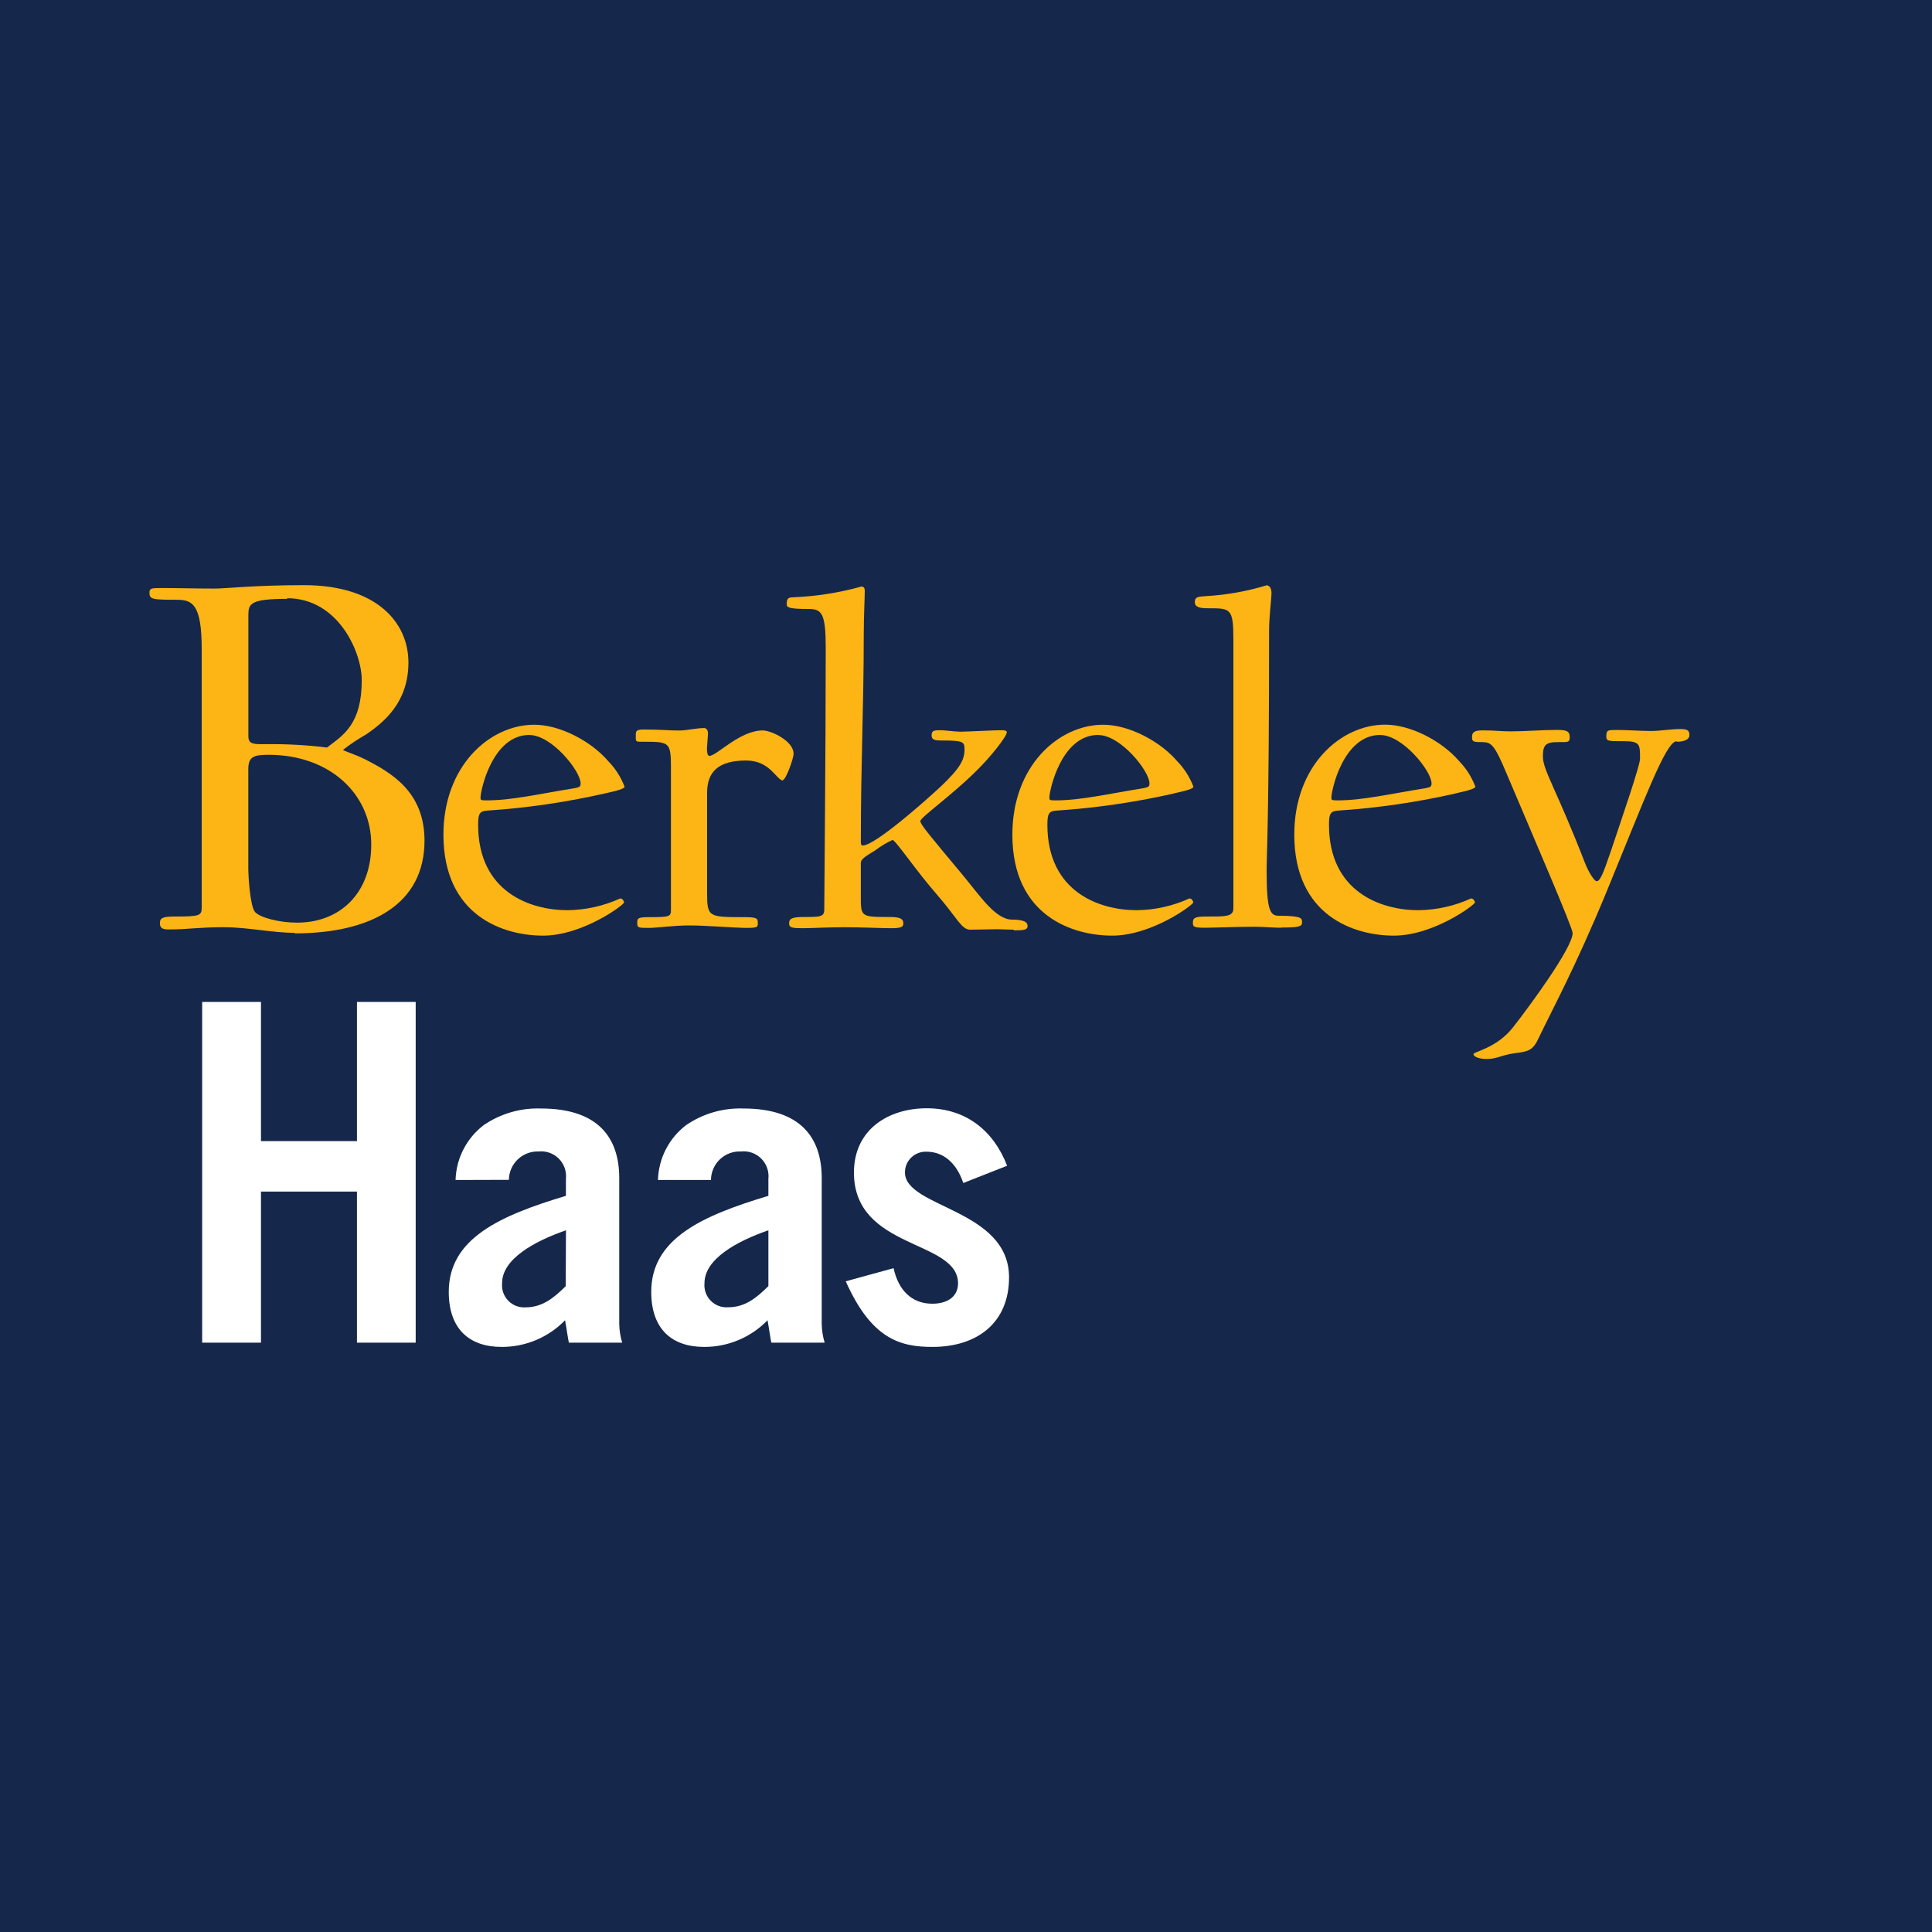
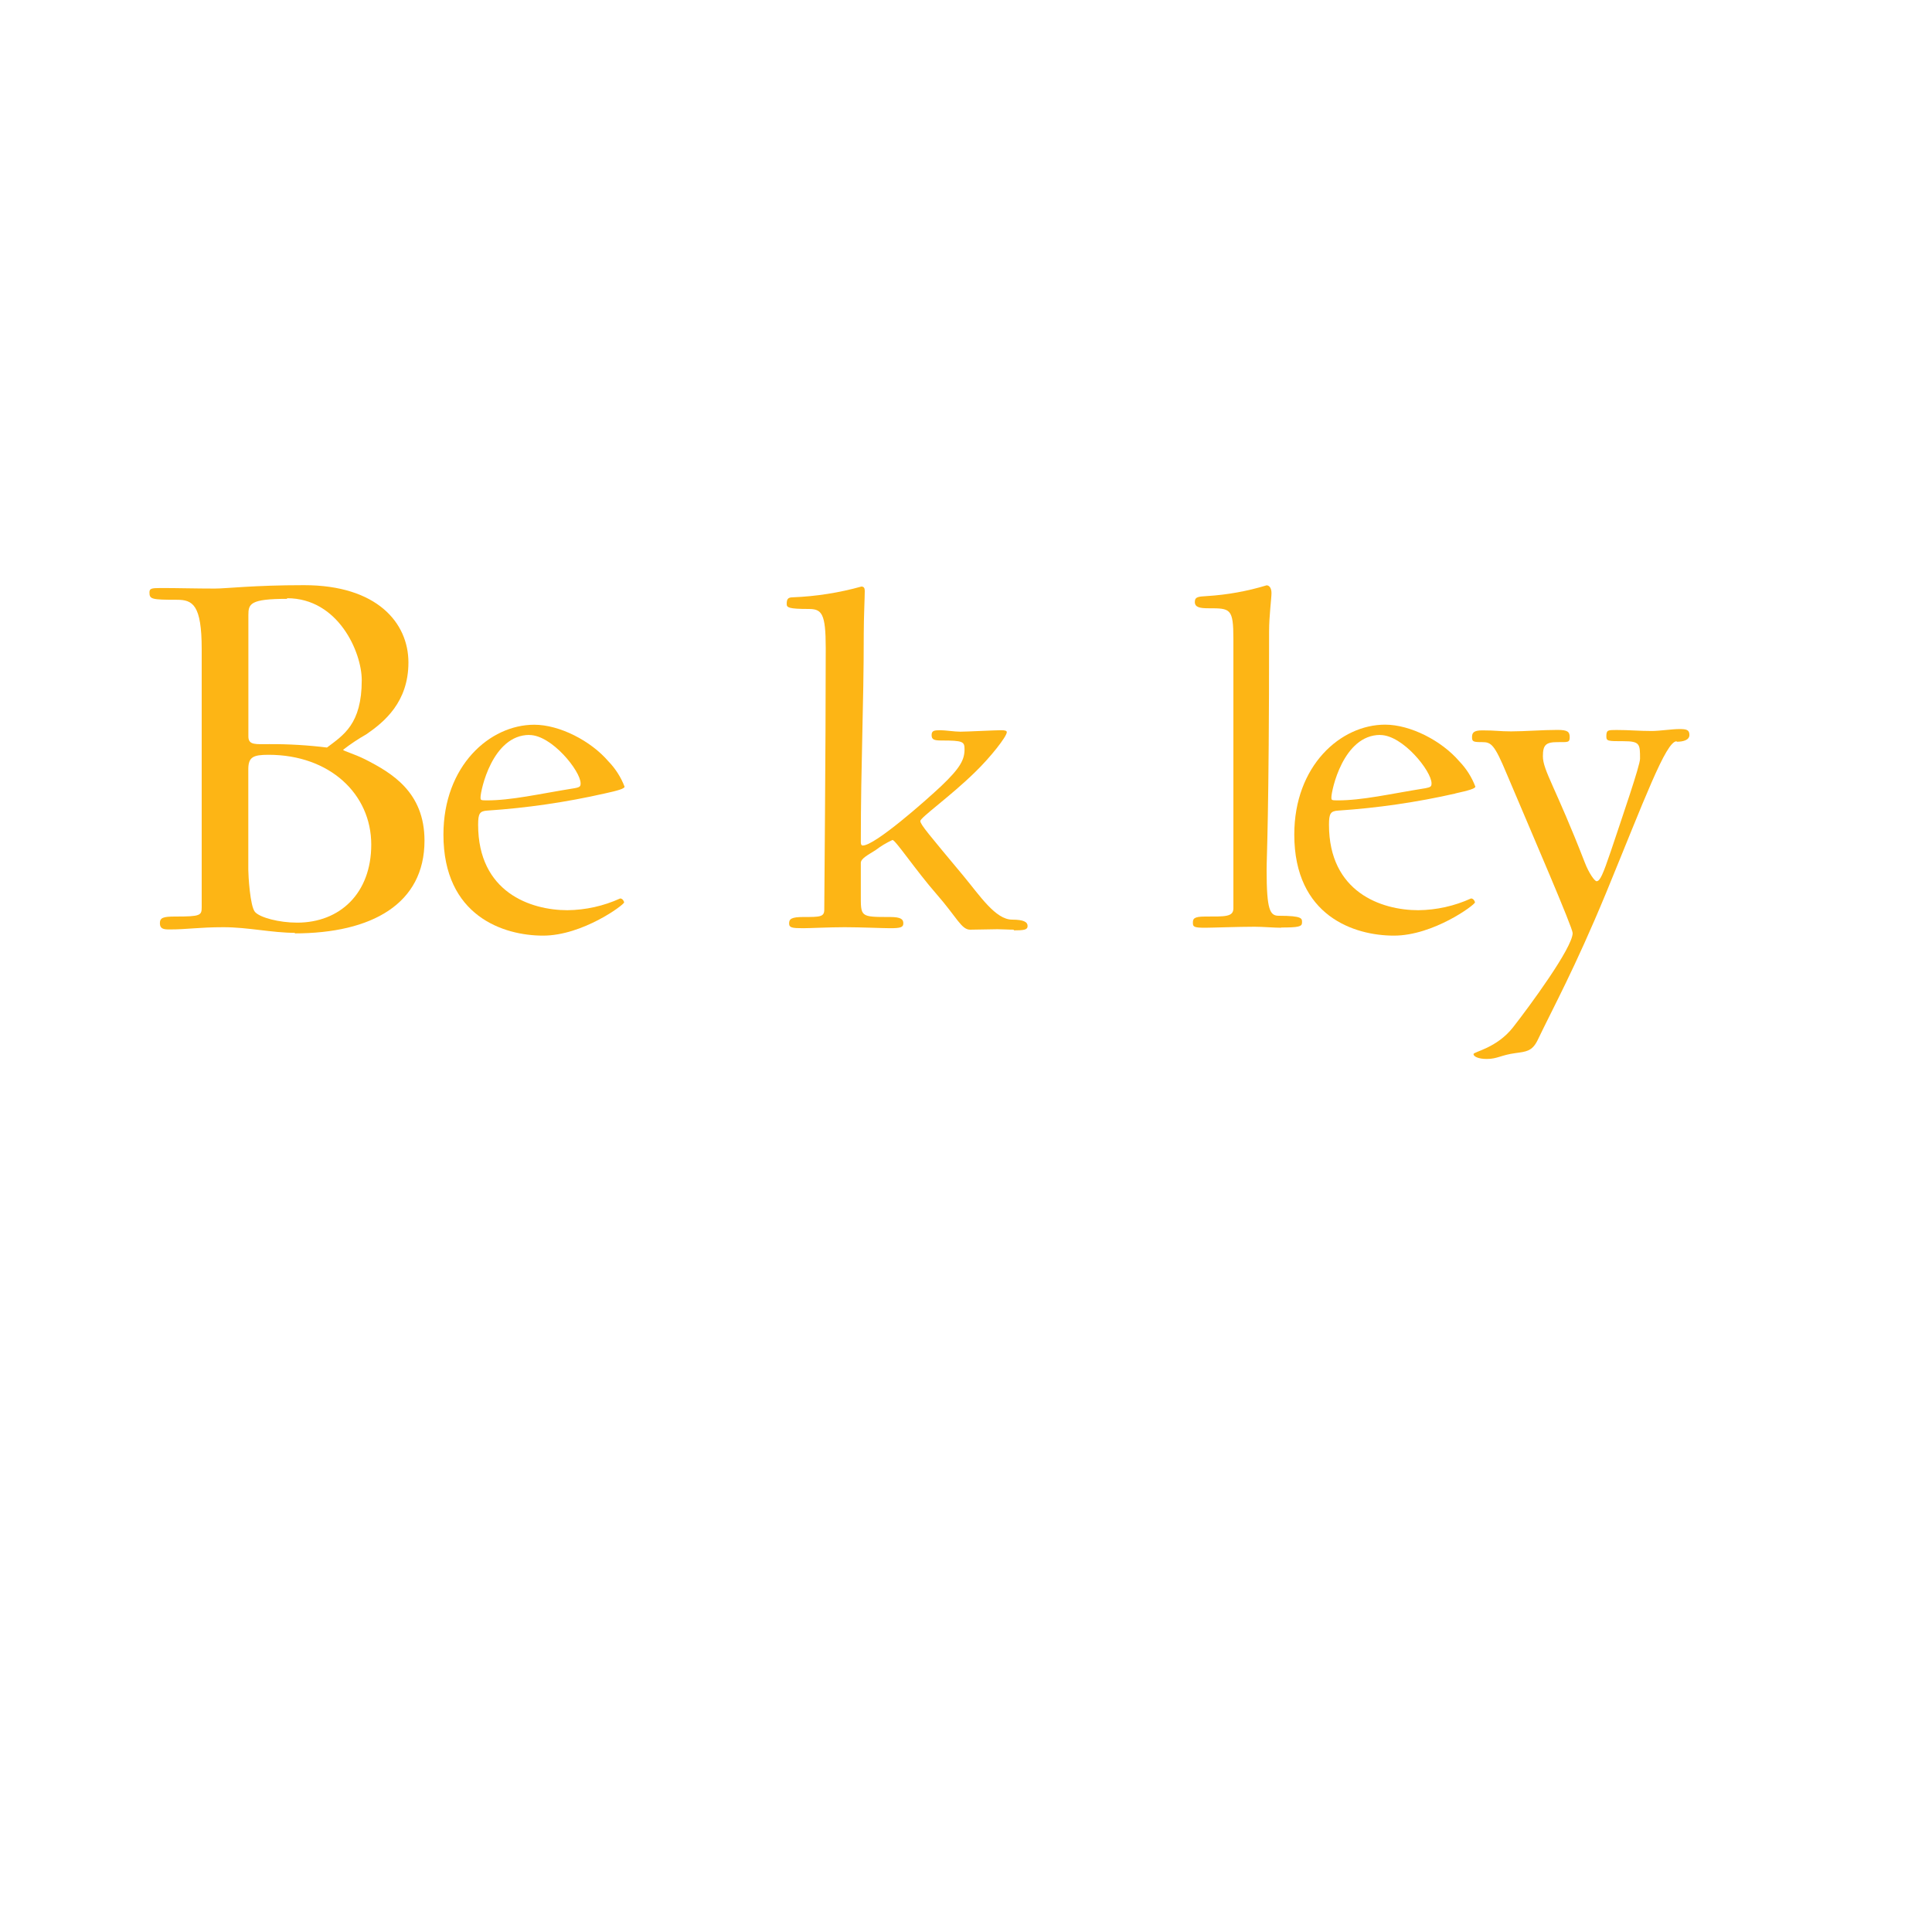
<svg xmlns="http://www.w3.org/2000/svg" width="250" height="250" viewBox="0 0 250 250" fill="none">
-   <path d="M250 0H0V250H250V0Z" fill="#15284B" />
  <path d="M58.95 152.69C58.99 151.304 59.34 149.945 59.975 148.713C60.61 147.48 61.514 146.406 62.62 145.57C64.792 144.095 67.376 143.35 70 143.44C77.34 143.44 80.13 147.16 80.13 152.44V171.33C80.144 172.147 80.272 172.958 80.51 173.74H73.61C73.45 172.97 73.34 172.04 73.12 170.84C72.054 171.938 70.778 172.809 69.367 173.402C67.956 173.995 66.44 174.297 64.91 174.29C60.75 174.29 58.07 171.99 58.07 167.17C58.07 160.27 64.64 157.32 73.23 154.74V152.55C73.282 152.071 73.226 151.586 73.066 151.132C72.906 150.678 72.647 150.265 72.306 149.924C71.965 149.583 71.552 149.324 71.098 149.164C70.643 149.004 70.159 148.948 69.68 149C69.186 148.984 68.694 149.067 68.233 149.244C67.771 149.42 67.35 149.687 66.993 150.029C66.636 150.371 66.351 150.781 66.155 151.234C65.959 151.688 65.855 152.176 65.85 152.67L58.95 152.69ZM73.24 159.2C69.13 160.62 64.97 162.92 64.97 166.04C64.93 166.452 64.98 166.869 65.117 167.26C65.254 167.651 65.474 168.007 65.762 168.305C66.05 168.603 66.399 168.834 66.786 168.984C67.172 169.133 67.587 169.197 68 169.17C70.08 169.17 71.56 168.07 73.2 166.43L73.24 159.2Z" fill="white" />
  <path d="M85.14 152.69C85.18 151.304 85.53 149.945 86.165 148.713C86.8 147.48 87.704 146.406 88.81 145.57C90.985 144.093 93.573 143.347 96.2 143.44C103.54 143.44 106.33 147.16 106.33 152.44V171.33C106.345 172.147 106.472 172.958 106.71 173.74H99.81C99.65 172.97 99.54 172.04 99.32 170.84C98.254 171.938 96.978 172.809 95.567 173.402C94.156 173.995 92.64 174.297 91.11 174.29C86.95 174.29 84.27 171.99 84.27 167.17C84.27 160.27 90.84 157.32 99.43 154.74V152.55C99.483 152.07 99.426 151.585 99.266 151.129C99.105 150.674 98.845 150.261 98.503 149.92C98.161 149.579 97.747 149.319 97.291 149.16C96.835 149.001 96.35 148.946 95.87 149C95.371 148.978 94.873 149.058 94.406 149.233C93.938 149.409 93.511 149.677 93.15 150.021C92.788 150.366 92.5 150.78 92.303 151.239C92.105 151.697 92.002 152.191 92 152.69H85.14ZM99.43 159.2C95.32 160.62 91.16 162.92 91.16 166.04C91.121 166.455 91.173 166.874 91.313 167.267C91.452 167.66 91.676 168.017 91.969 168.315C92.261 168.612 92.615 168.842 93.006 168.988C93.396 169.134 93.814 169.192 94.23 169.16C96.31 169.16 97.79 168.06 99.43 166.42V159.2Z" fill="white" />
-   <path d="M124.65 153.08C123.72 150.34 121.97 149.03 119.89 149.03C119.529 149.015 119.168 149.074 118.831 149.202C118.493 149.33 118.184 149.525 117.923 149.775C117.663 150.025 117.455 150.326 117.314 150.658C117.172 150.991 117.1 151.349 117.1 151.71C117.1 156.31 130.57 156.42 130.57 165.29C130.57 171.2 126.41 174.29 120.66 174.29C116.5 174.29 112.78 173.29 109.44 165.8L115.63 164.1C116.23 166.89 117.93 168.7 120.63 168.7C122.71 168.7 123.97 167.7 123.97 166.07C123.97 160.38 110.5 161.75 110.5 151.73C110.5 146.09 115.04 143.41 119.92 143.41C125.07 143.41 128.62 146.41 130.32 150.85L124.65 153.08Z" fill="white" />
  <path d="M46.19 129.65V147.66H33.77V129.65H26.16V173.74H33.77V154.19H46.19V173.74H53.79V129.65H46.19Z" fill="white" />
  <path d="M38.22 120.71C35.17 120.71 32.12 119.98 28.92 119.98C25.72 119.98 24.27 120.27 21.92 120.27C21.19 120.27 20.69 120.2 20.69 119.47C20.69 118.74 21.13 118.6 22.69 118.6C25.96 118.6 26.1 118.46 26.1 117.37V84C26.1 78.26 24.94 77.61 22.9 77.61C19.63 77.61 19.34 77.54 19.34 76.67C19.34 76.16 19.56 76.09 20.79 76.09C23.04 76.09 25.29 76.16 27.79 76.16C29.32 76.16 32.79 75.72 39.34 75.72C48.78 75.72 52.85 80.59 52.85 85.72C52.85 90.85 49.73 93.42 47.4 95.02C46.353 95.614 45.35 96.282 44.4 97.02C44.4 97.17 45.78 97.53 47.23 98.25C50.64 99.99 54.93 102.46 54.93 108.78C54.93 116.91 48.18 120.78 38.08 120.78L38.22 120.71ZM37.14 77.49C32.35 77.49 32.14 78.14 32.14 79.6V95.29C32.14 96.45 33.08 96.29 34.83 96.29C37.33 96.277 39.829 96.424 42.31 96.73C44.42 95.13 46.81 93.73 46.81 88.01C46.81 84.38 43.76 77.41 37.15 77.41L37.14 77.49ZM34.75 97.67C32.75 97.67 32.13 97.96 32.13 99.56V112.56C32.13 113.22 32.35 117.28 33 118.01C33.65 118.74 36.12 119.39 38.45 119.39C43.97 119.39 48.04 115.61 48.04 109.29C48.04 102.75 42.67 97.67 34.75 97.67Z" fill="#FDB515" />
  <path d="M78.23 102.68C73.242 103.811 68.173 104.55 63.07 104.89C62.07 104.95 61.87 105.27 61.87 106.72C61.87 115.44 68.63 117.78 73.43 117.78C75.784 117.754 78.108 117.237 80.25 116.26C80.57 116.26 80.76 116.64 80.76 116.77C80.76 117.08 75.39 121.07 70.27 121.07C65.15 121.07 57.38 118.53 57.38 108C57.38 99.09 63.38 93.78 69.13 93.78C72.42 93.78 76.46 95.87 78.73 98.52C79.642 99.46 80.354 100.576 80.82 101.8C80.82 102.05 79.94 102.31 78.23 102.68ZM68.5 95.1C63.7 95.1 62.18 102.3 62.18 103.19C62.18 103.51 62.18 103.57 62.94 103.57C66.23 103.57 69.64 102.75 74.37 101.99C75.07 101.86 75.13 101.74 75.13 101.36C75.13 99.78 71.4 95.11 68.5 95.11" fill="#FDB515" />
-   <path d="M101.35 101C100.47 101 99.71 98.41 96.55 98.41C92.89 98.41 91.5 99.93 91.5 102.58V115.58C91.5 118.68 91.69 118.68 96.36 118.68C98 118.68 98.06 118.87 98.06 119.44C98.06 120.01 98 120.07 96.36 120.07C95.47 120.07 91.24 119.75 89.22 119.75C87.2 119.75 84.92 120.07 84.04 120.07C82.59 120.07 82.46 120.07 82.46 119.44C82.46 118.81 82.52 118.68 84.04 118.68C86.63 118.68 86.82 118.62 86.82 117.73V100.4C86.82 96.1 86.95 95.98 83.41 95.98C82.27 95.98 82.27 96.04 82.27 95.35C82.27 94.66 82.21 94.4 83.27 94.4C85.42 94.4 86.62 94.53 87.88 94.53C88.88 94.53 90.09 94.21 91.1 94.21C91.35 94.21 91.61 94.4 91.61 94.91C91.61 95.23 91.48 96.62 91.48 96.81C91.48 97.38 91.54 97.81 91.8 97.81C92.75 97.81 95.72 94.52 98.69 94.52C99.83 94.52 102.69 95.91 102.69 97.52C102.69 98.15 101.69 100.93 101.3 100.93" fill="#FDB515" />
  <path d="M131.23 120.3C130.47 120.3 129.65 120.24 129.08 120.24C128.32 120.24 126.43 120.3 125.54 120.3C124.4 120.3 123.83 118.72 121.18 115.69C118.53 112.66 115.87 108.69 115.49 108.69C114.706 109.05 113.965 109.496 113.28 110.02C112.28 110.65 111.39 111.1 111.39 111.66V115.66C111.39 118.66 111.26 118.66 115.18 118.66C116.63 118.66 116.89 118.98 116.89 119.48C116.89 119.98 116.57 120.11 115.18 120.11C114.23 120.11 111.33 119.98 109.31 119.98C107.29 119.98 104.82 120.11 103.94 120.11C102.49 120.11 102.11 120.05 102.11 119.48C102.11 118.91 102.43 118.66 103.94 118.66C106.09 118.66 106.66 118.66 106.66 117.71C106.66 115.88 106.85 97.18 106.85 83.85C106.85 79.37 106.34 78.8 104.64 78.8C102.05 78.8 101.8 78.61 101.8 78.17C101.8 77.54 101.93 77.29 102.62 77.29C105.611 77.17 108.577 76.704 111.46 75.9C111.78 75.9 111.9 76.09 111.9 76.47C111.9 77.29 111.77 79.95 111.77 81.97C111.77 91.57 111.39 98.65 111.39 108.97C111.39 109.22 111.45 109.41 111.64 109.41C113.22 109.41 119.79 103.6 121.81 101.7C124.27 99.36 124.81 98.29 124.81 96.96C124.81 95.96 124.62 95.82 121.81 95.82C120.86 95.82 120.55 95.69 120.55 95.12C120.55 94.55 120.87 94.49 121.69 94.49C122.32 94.49 123.52 94.68 124.28 94.68C125.04 94.68 128.77 94.49 129.52 94.49C130.03 94.49 130.28 94.55 130.28 94.74C130.28 95.31 128.13 98.03 126.17 99.92C123.01 103.02 119.09 105.79 119.09 106.24C119.09 106.69 120.23 108.01 124.65 113.32C126.8 115.91 128.82 119 130.97 119C132.49 119 132.97 119.32 132.97 119.82C132.97 120.32 132.53 120.39 131.14 120.39" fill="#FDB515" />
-   <path d="M151.89 102.68C146.902 103.811 141.833 104.55 136.73 104.89C135.73 104.95 135.53 105.27 135.53 106.72C135.53 115.44 142.29 117.78 147.09 117.78C149.444 117.754 151.767 117.236 153.91 116.26C154.23 116.26 154.41 116.64 154.41 116.77C154.41 117.08 149.04 121.07 143.92 121.07C138.8 121.07 131 118.53 131 108C131 99.09 137 93.78 142.75 93.78C146.04 93.78 150.08 95.87 152.35 98.52C153.259 99.461 153.966 100.577 154.43 101.8C154.43 102.05 153.55 102.31 151.84 102.68H151.89ZM142.11 95.1C137.31 95.1 135.79 102.3 135.79 103.19C135.79 103.51 135.79 103.57 136.55 103.57C139.83 103.57 143.25 102.75 147.98 101.99C148.67 101.86 148.74 101.74 148.74 101.36C148.74 99.78 145.01 95.11 142.11 95.11" fill="#FDB515" />
  <path d="M165.8 120.05C164.85 120.05 163.46 119.92 162.32 119.92C160.17 119.92 156.82 120.05 155.94 120.05C154.49 120.05 154.36 119.92 154.36 119.42C154.36 118.92 154.42 118.6 155.94 118.6C158.53 118.6 159.6 118.66 159.6 117.53V82.71C159.6 78.71 159.22 78.71 156.38 78.71C155.24 78.71 154.61 78.58 154.61 77.89C154.61 77.2 155.12 77.2 156.19 77.13C158.805 76.969 161.393 76.503 163.9 75.74C164.22 75.74 164.53 76.06 164.53 76.74C164.53 77.42 164.22 79.74 164.22 81.67C164.22 105.74 163.9 110.73 163.9 112.56C163.9 117.8 164.34 118.5 165.48 118.5C168.64 118.5 168.48 118.88 168.48 119.39C168.48 119.9 168.04 120.02 165.76 120.02" fill="#FDB515" />
  <path d="M188.33 102.68C183.342 103.811 178.273 104.55 173.17 104.89C172.17 104.95 171.97 105.27 171.97 106.72C171.97 115.44 178.73 117.78 183.53 117.78C185.884 117.755 188.208 117.237 190.35 116.26C190.67 116.26 190.86 116.64 190.86 116.77C190.86 117.08 185.49 121.07 180.37 121.07C175.25 121.07 167.48 118.54 167.48 107.99C167.48 99.08 173.48 93.77 179.23 93.77C182.52 93.77 186.56 95.86 188.83 98.51C189.739 99.451 190.447 100.567 190.91 101.79C190.91 102.04 190.02 102.3 188.32 102.67L188.33 102.68ZM178.6 95.1C173.8 95.1 172.28 102.3 172.28 103.19C172.28 103.51 172.28 103.57 173.04 103.57C176.33 103.57 179.74 102.75 184.48 101.99C185.17 101.86 185.24 101.74 185.24 101.36C185.24 99.78 181.51 95.11 178.6 95.11" fill="#FDB515" />
  <path d="M216.95 95.92C215.56 95.92 212.78 103.5 207.79 115.63C203.79 125.29 200.97 130.41 198.95 134.63C198.26 136.02 197.5 136.08 196.11 136.27C194.22 136.52 193.77 137.03 192.38 137.03C191.31 137.03 190.67 136.71 190.67 136.4C190.67 136.09 193.67 135.64 195.79 132.93C197.91 130.22 203.5 122.63 203.5 120.74C203.5 120.04 198.45 108.36 194.97 100.14C193.39 96.35 192.97 96.03 191.81 96.03C190.65 96.03 190.48 95.97 190.48 95.4C190.48 94.83 190.67 94.51 191.81 94.51C193.58 94.51 194.02 94.64 195.54 94.64C197.31 94.64 199.54 94.45 201.54 94.45C202.87 94.45 203.12 94.7 203.12 95.4C203.12 96.1 202.87 96.03 201.54 96.03C200.02 96.03 199.65 96.41 199.65 97.86C199.65 99.69 201.29 101.86 205.08 111.63C205.59 112.96 206.34 114.03 206.6 114.03C207.04 114.03 207.42 113.15 208.43 110.18C209.95 105.63 212.22 99.06 212.22 98.18C212.22 96.29 212.22 95.91 210.07 95.91C208.07 95.91 207.86 95.91 207.86 95.28C207.86 94.46 208.05 94.46 209.19 94.46C210.9 94.46 212.03 94.59 213.74 94.59C214.69 94.59 216.39 94.34 217.28 94.34C218.17 94.34 218.61 94.4 218.61 95.1C218.61 95.8 217.73 95.98 216.97 95.98" fill="#FDB515" />
</svg>